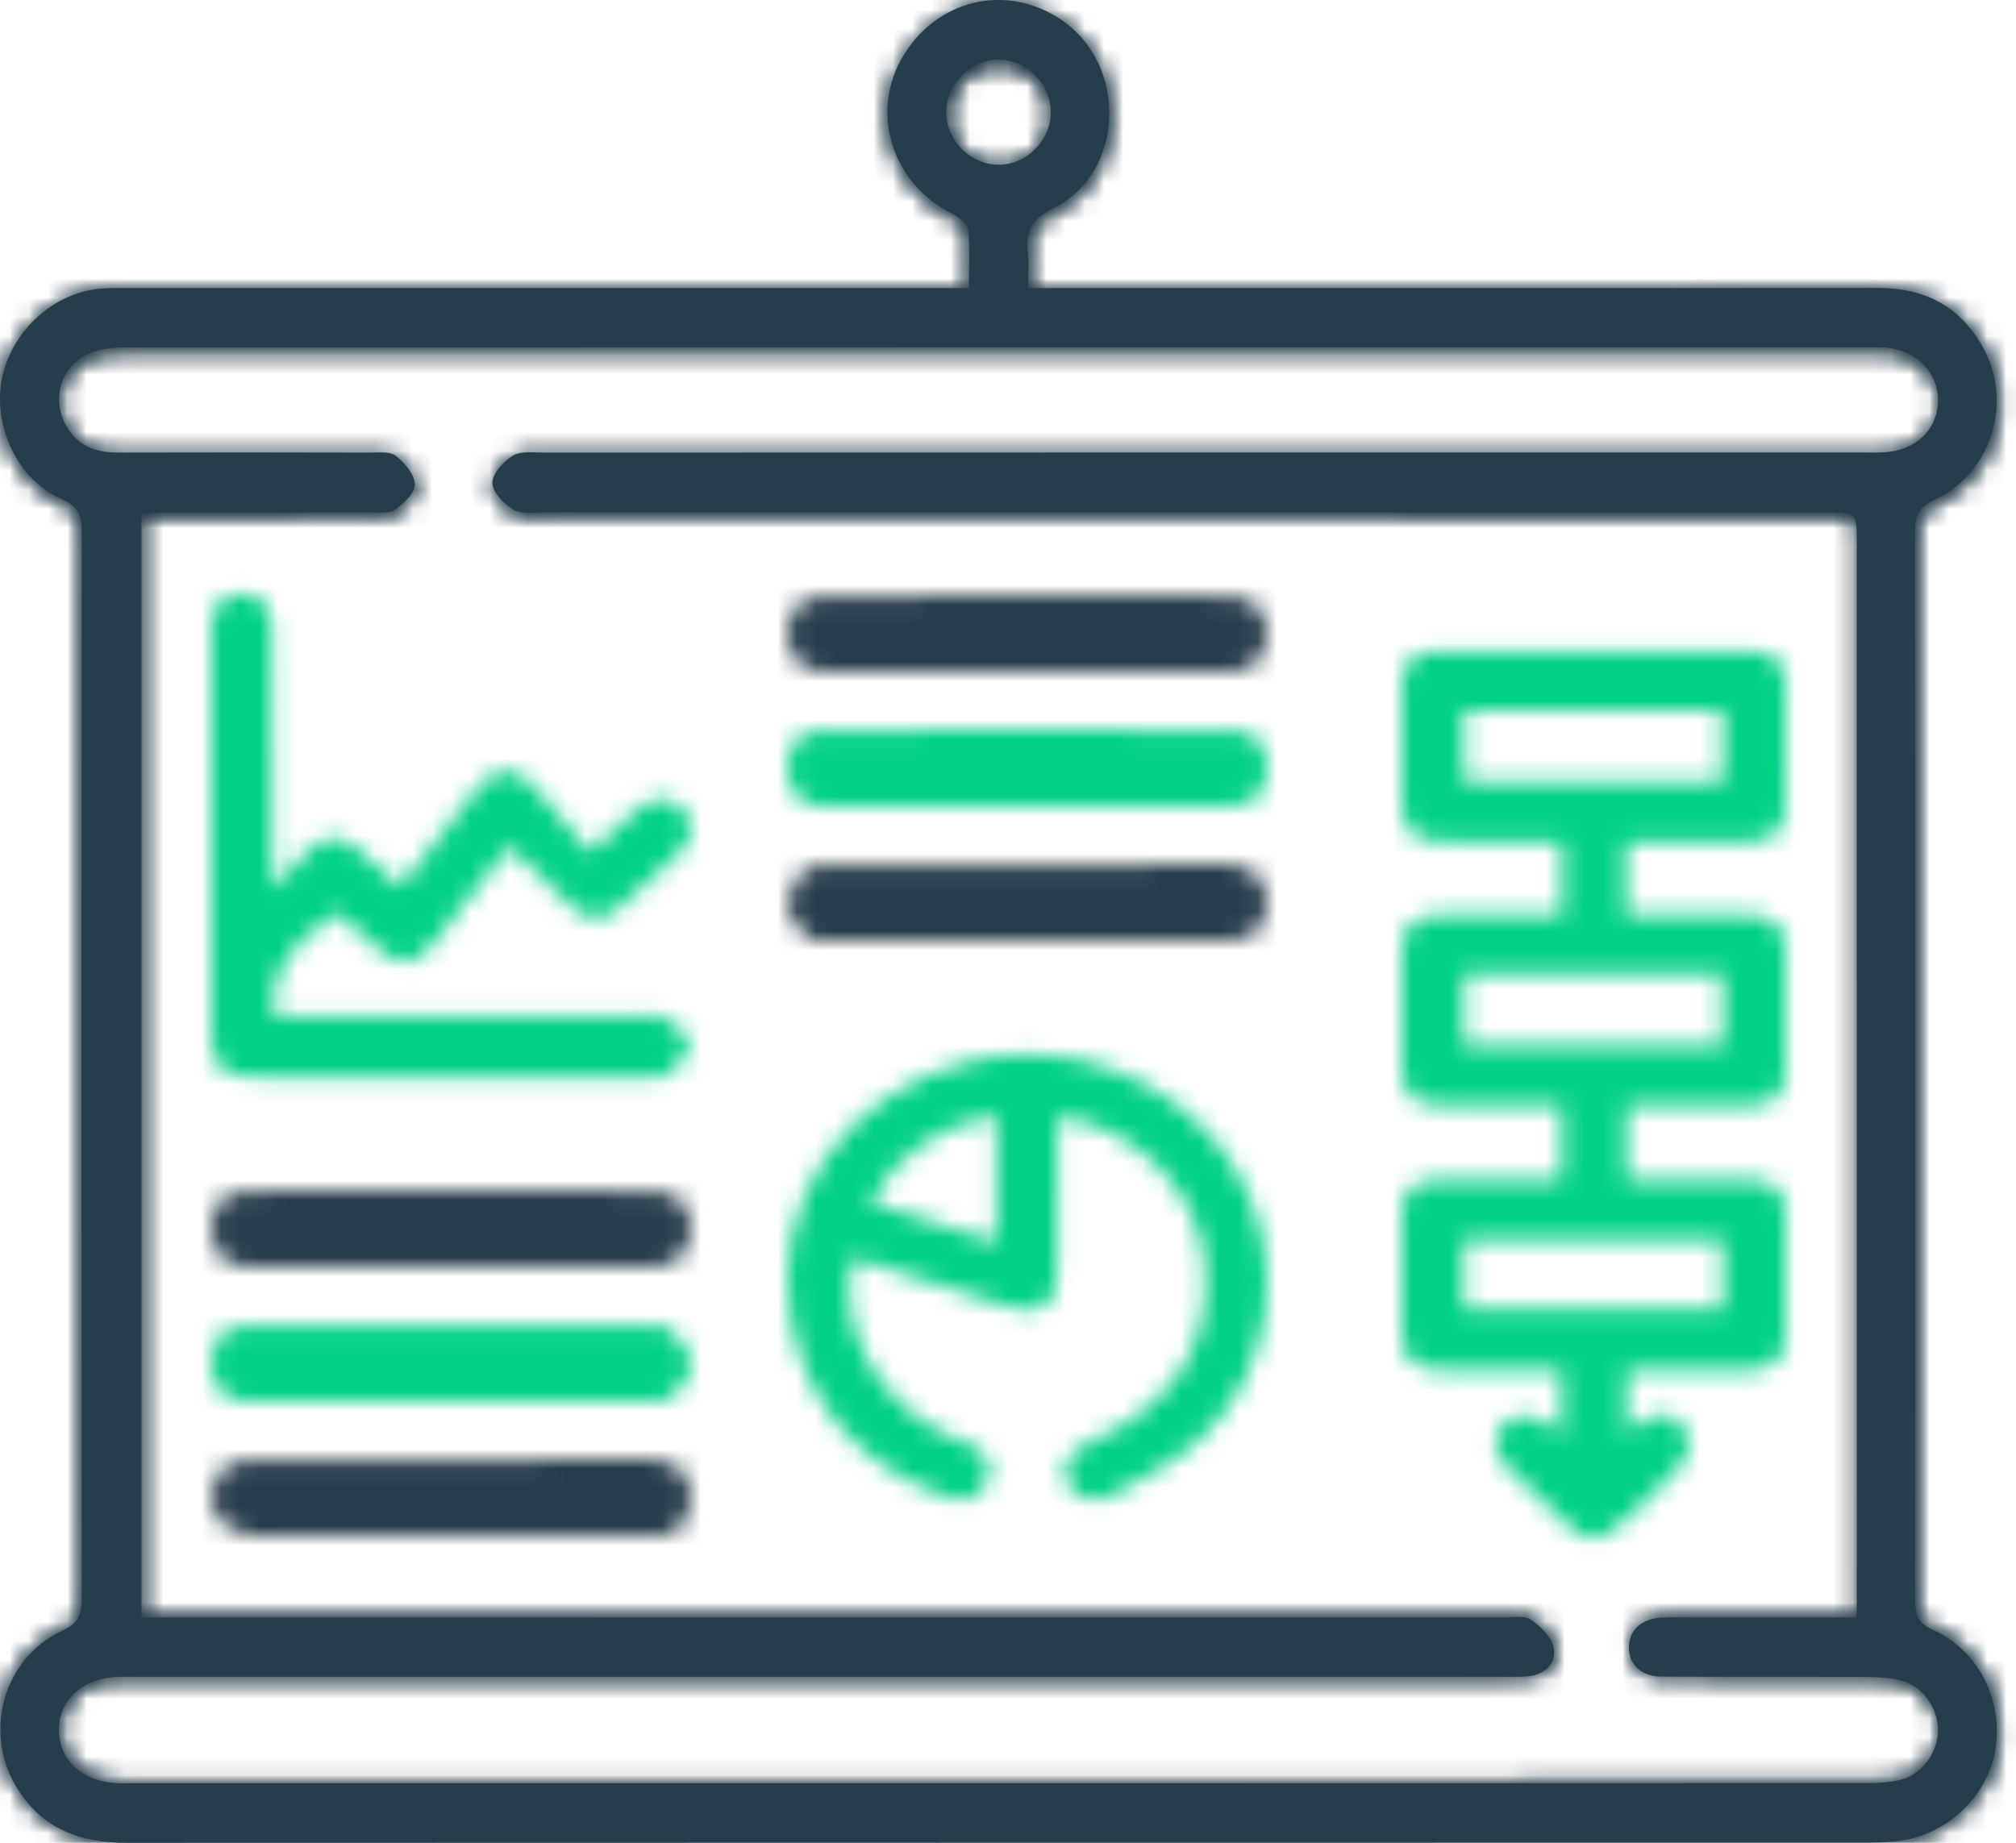
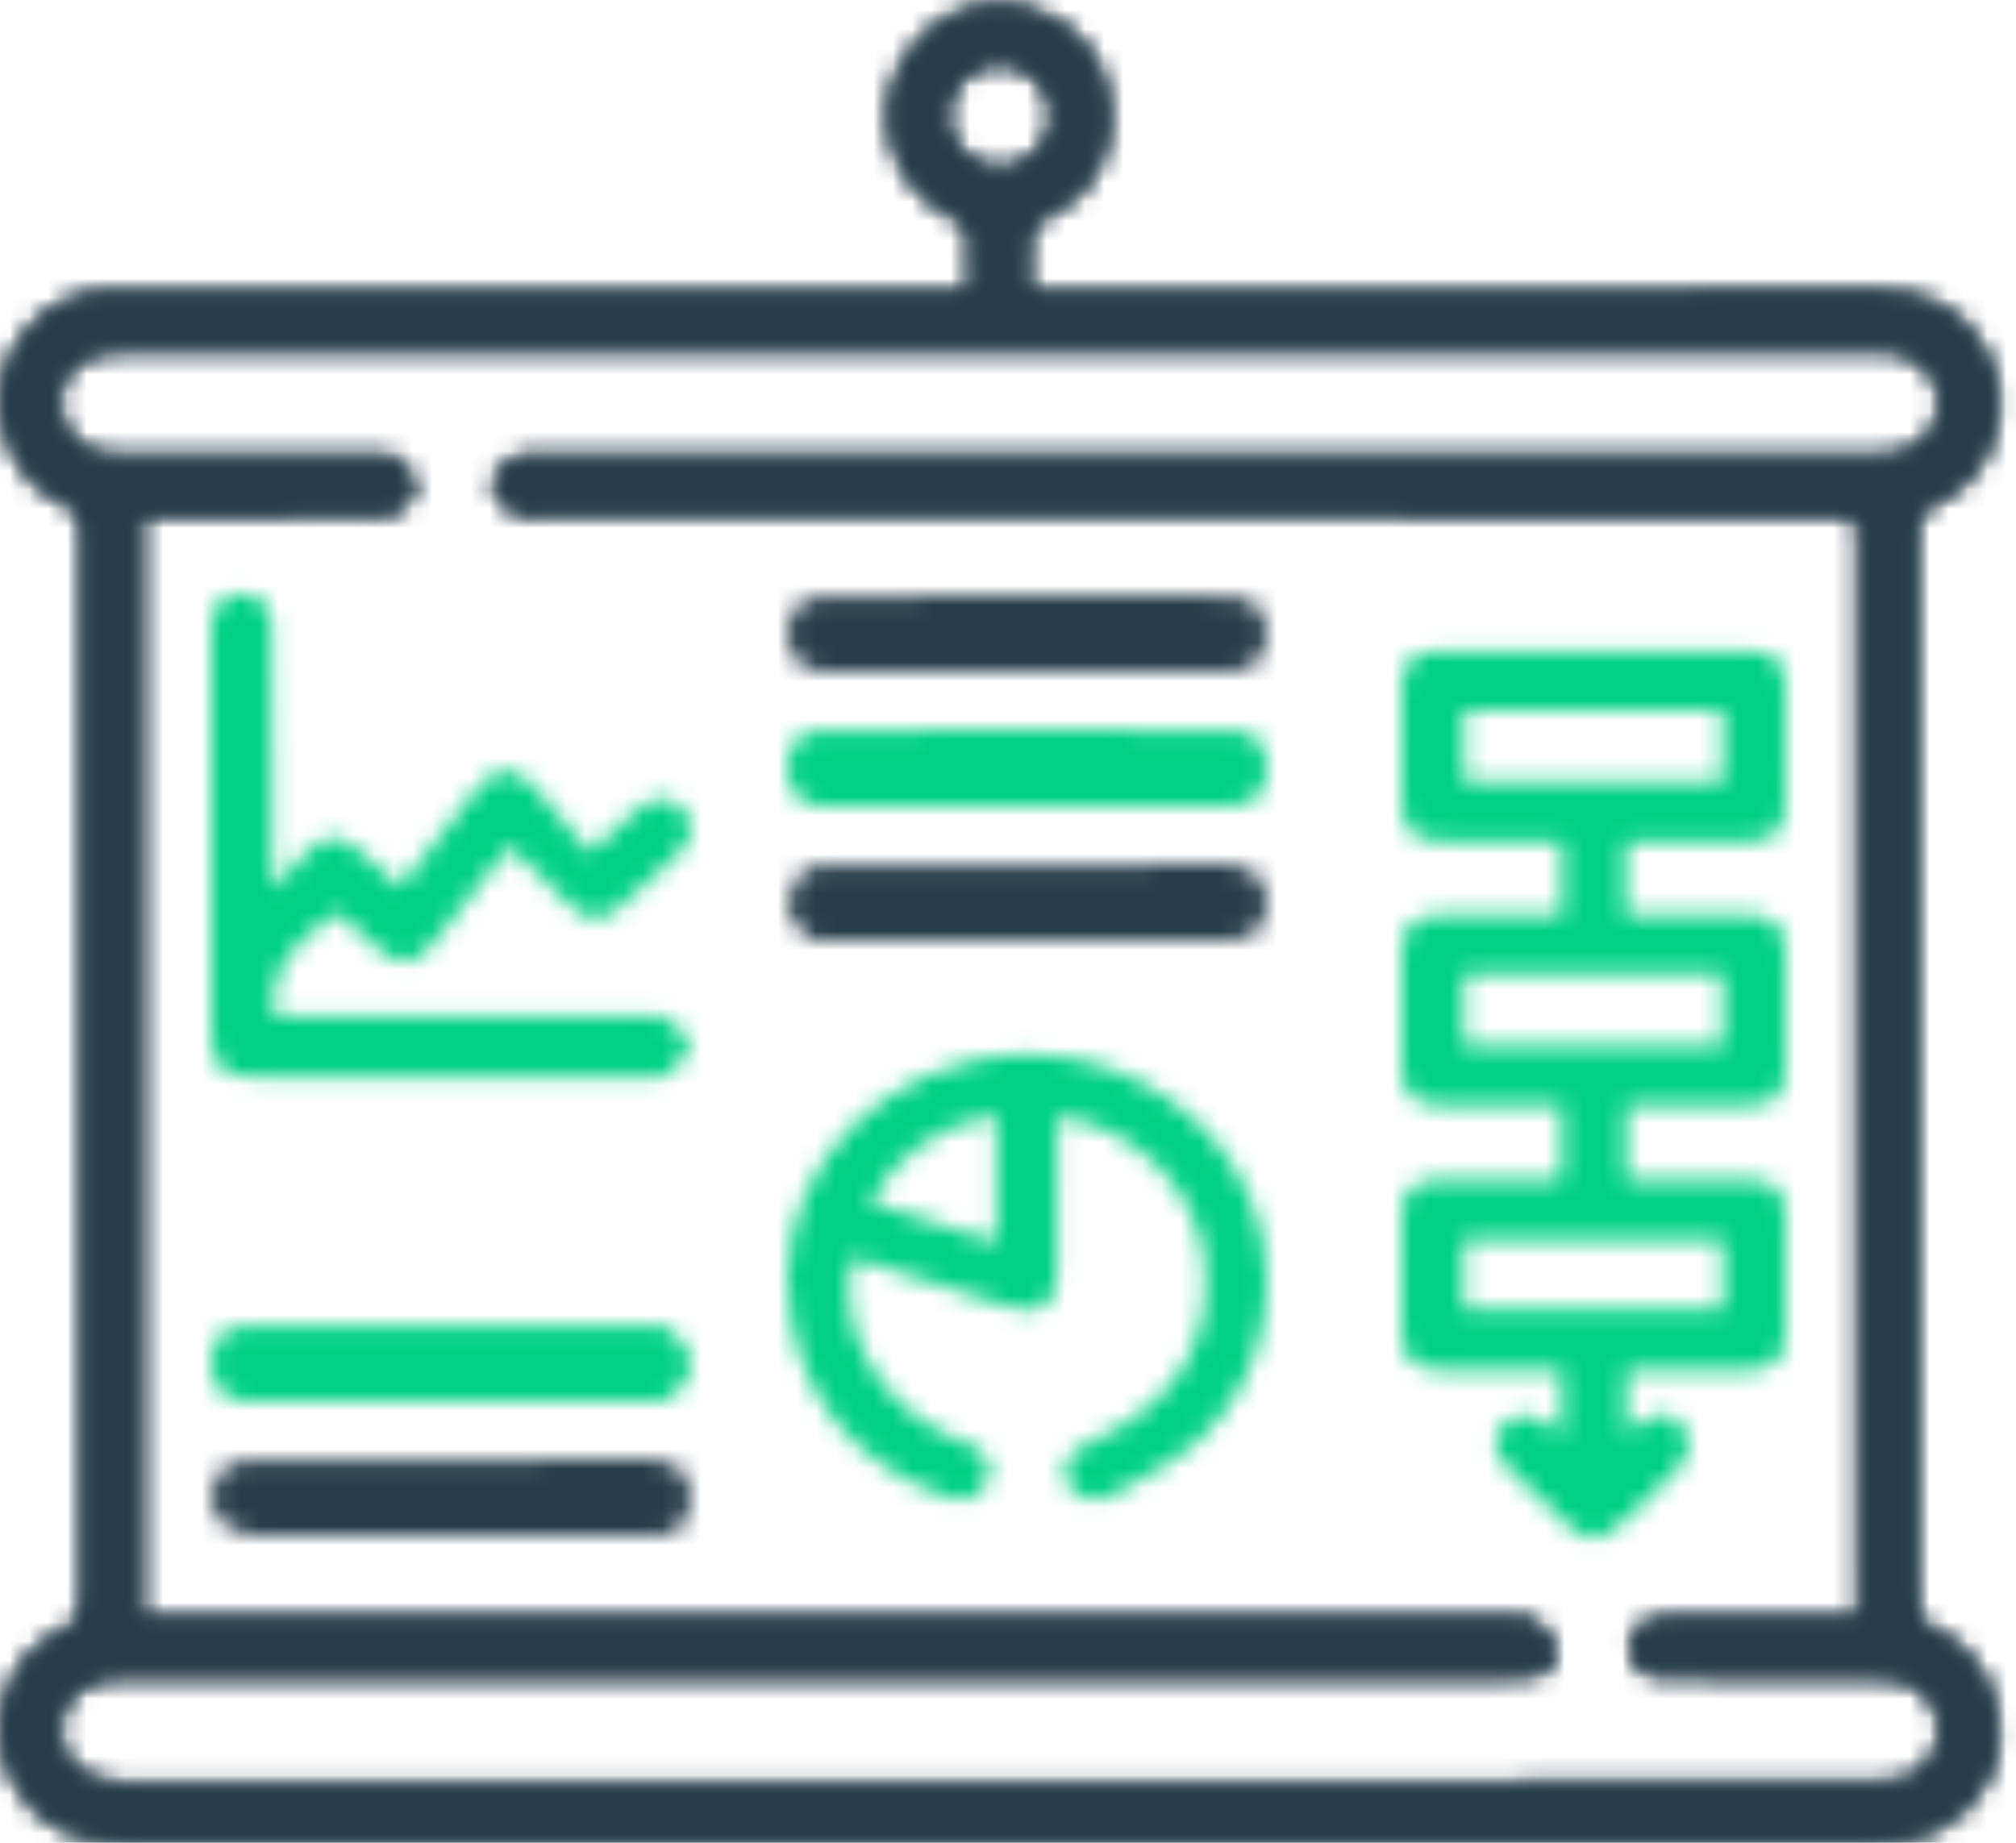
<svg xmlns="http://www.w3.org/2000/svg" width="105" height="96" viewBox="0 0 105 96" fill="none">
-   <path fill-rule="evenodd" clip-rule="evenodd" d="M54.732 5.858C54.741 4.373 53.469 3.098 51.99 3.107C50.513 3.116 49.255 4.409 49.283 5.89C49.308 7.328 50.531 8.558 51.962 8.583C53.438 8.61 54.723 7.344 54.732 5.858ZM7.367 84.264H8.902C32.025 84.264 55.144 84.263 78.266 84.266C78.767 84.266 79.378 84.142 79.739 84.383C80.251 84.725 80.833 85.314 80.923 85.872C81.051 86.666 80.456 87.247 79.59 87.326C79.131 87.369 78.664 87.353 78.2 87.353C54.538 87.355 30.874 87.355 7.213 87.355C6.825 87.355 6.438 87.341 6.052 87.36C4.251 87.461 3.06 88.581 3.069 90.145C3.079 91.702 4.285 92.803 6.087 92.897C6.279 92.908 6.473 92.899 6.667 92.899C36.901 92.899 67.139 92.9 97.373 92.893C97.91 92.893 98.459 92.847 98.98 92.722C100.103 92.451 100.944 91.291 100.939 90.114C100.932 88.933 100.087 87.787 98.951 87.528C98.395 87.402 97.805 87.364 97.229 87.362C93.671 87.346 90.114 87.364 86.559 87.344C85.496 87.341 84.854 86.739 84.841 85.85C84.829 84.957 85.455 84.34 86.513 84.277C87.284 84.232 88.057 84.264 88.832 84.264C91.412 84.263 93.993 84.264 96.71 84.264V82.763C96.71 64.598 96.71 46.434 96.708 28.269C96.708 26.694 96.708 26.694 95.138 26.694C72.867 26.692 50.597 26.694 28.325 26.688C27.788 26.688 27.15 26.796 26.736 26.55C26.245 26.258 25.651 25.639 25.646 25.157C25.641 24.674 26.222 24.041 26.706 23.74C27.116 23.486 27.755 23.582 28.293 23.582C51.142 23.574 73.994 23.576 96.845 23.576C97.271 23.576 97.696 23.585 98.119 23.564C99.766 23.484 100.912 22.394 100.939 20.891C100.966 19.462 99.883 18.304 98.324 18.117C98.02 18.079 97.707 18.092 97.398 18.092C67.124 18.09 36.849 18.09 6.574 18.099C6.078 18.099 5.566 18.137 5.086 18.263C3.197 18.754 2.48 20.846 3.618 22.45C4.279 23.38 5.216 23.583 6.27 23.58C10.601 23.569 14.932 23.571 19.262 23.582C19.723 23.583 20.304 23.506 20.613 23.747C21.07 24.105 21.591 24.71 21.607 25.221C21.619 25.666 21.036 26.24 20.579 26.546C20.242 26.771 19.68 26.686 19.218 26.688C15.701 26.697 12.183 26.69 8.663 26.695C8.251 26.695 7.84 26.732 7.367 26.751V84.264ZM50.465 15.01C50.465 13.903 50.529 12.924 50.426 11.967C50.394 11.662 49.957 11.312 49.626 11.149C46.558 9.654 45.324 6.045 46.915 3.14C48.636 -0.005 52.36 -0.941 55.278 1.034C58.758 3.392 58.579 8.993 54.879 10.84C53.784 11.385 53.393 11.99 53.533 13.14C53.603 13.709 53.546 14.296 53.546 15.01H55.029C69.295 15.01 83.561 15.018 97.826 15.001C100.246 15 102.084 15.95 103.282 18.104C104.848 20.923 103.723 24.647 100.818 26.001C100.048 26.361 99.741 26.733 99.742 27.626C99.769 46.219 99.767 64.814 99.746 83.408C99.744 84.176 99.94 84.579 100.665 84.905C102.967 85.937 104.267 88.412 103.954 90.944C103.653 93.372 101.627 95.456 99.143 95.861C98.574 95.955 97.991 95.986 97.414 95.986C67.14 95.993 36.869 95.986 6.599 96C4.143 96 2.13 95.262 0.816 93.026C-0.874 90.156 0.223 86.343 3.239 84.956C4.048 84.583 4.265 84.149 4.263 83.289C4.24 64.771 4.24 46.257 4.262 27.739C4.263 26.856 4.079 26.375 3.191 25.99C0.964 25.016 -0.343 22.282 0.079 19.85C0.519 17.316 2.752 15.233 5.261 15.037C5.762 14.998 6.265 15.01 6.768 15.01H48.986H50.465Z" fill="#263D4B" />
  <mask id="mask0" mask-type="alpha" maskUnits="userSpaceOnUse" x="-1" y="0" width="106" height="96">
    <path fill-rule="evenodd" clip-rule="evenodd" d="M46.965 3.327C45.374 6.226 46.607 9.83 49.681 11.321C50.012 11.482 50.448 11.833 50.482 12.134C50.583 13.092 50.519 14.069 50.519 15.174H49.038H6.775C6.273 15.174 5.768 15.161 5.268 15.199C2.755 15.396 0.521 17.475 0.078 20.004C-0.344 22.431 0.964 25.158 3.194 26.129C4.082 26.516 4.269 26.995 4.268 27.877C4.244 46.357 4.244 64.834 4.269 83.313C4.271 84.173 4.052 84.606 3.244 84.978C0.224 86.363 -0.876 90.167 0.817 93.031C2.132 95.263 4.148 96 6.606 96C36.91 95.986 67.214 95.993 97.518 95.986C98.098 95.986 98.68 95.953 99.252 95.862C101.738 95.457 103.765 93.377 104.067 90.956C104.381 88.427 103.08 85.957 100.775 84.926C100.047 84.604 99.853 84.198 99.855 83.433C99.876 64.877 99.878 46.32 99.851 27.762C99.85 26.871 100.157 26.499 100.926 26.144C103.836 24.791 104.963 21.075 103.393 18.26C102.193 16.111 100.353 15.163 97.933 15.165C83.653 15.181 69.371 15.174 55.089 15.174H53.605C53.605 14.461 53.662 13.875 53.591 13.307C53.45 12.16 53.843 11.556 54.938 11.012C58.643 9.169 58.821 3.577 55.337 1.226C54.303 0.527 53.167 0.193 52.055 0.193C50.028 0.194 48.077 1.301 46.965 3.327ZM52.019 8.759C50.585 8.734 49.362 7.507 49.336 6.07C49.309 4.595 50.567 3.302 52.048 3.295C53.527 3.284 54.799 4.558 54.792 6.04C54.783 7.507 53.525 8.759 52.066 8.759C52.05 8.759 52.035 8.759 52.019 8.759ZM98.431 18.272C99.992 18.461 101.074 19.614 101.049 21.04C101.021 22.54 99.874 23.631 98.227 23.71C97.801 23.731 97.376 23.721 96.951 23.721C74.075 23.721 51.199 23.721 28.323 23.728C27.786 23.728 27.147 23.633 26.736 23.884C26.252 24.186 25.668 24.818 25.673 25.299C25.679 25.781 26.273 26.399 26.764 26.69C27.181 26.936 27.82 26.828 28.357 26.828C50.651 26.834 72.946 26.832 95.242 26.834C96.813 26.834 96.813 26.834 96.813 28.405C96.815 46.533 96.815 64.662 96.815 82.79V84.286C94.096 84.286 91.51 84.284 88.928 84.286C88.154 84.286 87.378 84.256 86.605 84.301C85.546 84.362 84.92 84.98 84.932 85.871C84.947 86.756 85.587 87.356 86.653 87.363C88.522 87.372 90.391 87.372 92.259 87.372C93.952 87.372 95.642 87.372 97.335 87.379C97.912 87.381 98.501 87.417 99.059 87.545C100.195 87.803 101.042 88.948 101.049 90.126C101.053 91.301 100.213 92.459 99.086 92.729C98.566 92.853 98.016 92.9 97.477 92.9C67.21 92.907 36.94 92.905 6.675 92.905C6.481 92.905 6.287 92.914 6.093 92.903C4.291 92.81 3.084 91.71 3.073 90.156C3.063 88.596 4.257 87.478 6.06 87.378C6.446 87.356 6.834 87.372 7.22 87.372C30.909 87.372 54.596 87.372 78.285 87.371C78.75 87.371 79.218 87.387 79.677 87.344C80.542 87.264 81.14 86.684 81.012 85.892C80.919 85.334 80.339 84.748 79.827 84.407C79.465 84.168 78.851 84.29 78.351 84.29C55.205 84.284 32.059 84.286 8.911 84.286H7.377V26.891C7.848 26.871 8.261 26.835 8.674 26.835C10.215 26.834 11.755 26.834 13.296 26.834C15.278 26.834 17.259 26.834 19.24 26.828C19.339 26.828 19.444 26.832 19.551 26.837C19.936 26.85 20.338 26.862 20.603 26.686C21.06 26.381 21.642 25.806 21.632 25.364C21.616 24.852 21.094 24.25 20.635 23.895C20.388 23.701 19.962 23.712 19.567 23.722C19.469 23.726 19.373 23.73 19.282 23.728C14.949 23.717 10.614 23.715 6.277 23.724C5.223 23.73 4.285 23.526 3.621 22.598C2.484 20.997 3.201 18.91 5.091 18.418C5.574 18.294 6.085 18.254 6.583 18.254C36.891 18.247 67.196 18.247 97.504 18.249C97.814 18.249 98.125 18.236 98.431 18.272Z" fill="white" />
  </mask>
  <g mask="url(#mask0)">
    <path fill-rule="evenodd" clip-rule="evenodd" d="M0 96.58H105V-0.42H0V96.58Z" fill="#263D4B" />
  </g>
  <mask id="mask1" mask-type="alpha" maskUnits="userSpaceOnUse" x="0" y="0" width="105" height="96">
    <path fill-rule="evenodd" clip-rule="evenodd" d="M46.965 3.327C45.374 6.227 46.608 9.83 49.681 11.321C50.012 11.482 50.448 11.833 50.482 12.135C50.583 13.092 50.519 14.069 50.519 15.174H49.039H6.775C6.273 15.174 5.768 15.161 5.268 15.199C2.755 15.397 0.521 17.475 0.078 20.004C0.03 20.286 0.005 20.572 0 20.857V21.003C0.028 23.139 1.267 25.291 3.194 26.13C4.083 26.516 4.269 26.995 4.268 27.877C4.244 46.358 4.244 64.834 4.269 83.313C4.271 84.173 4.052 84.606 3.244 84.978C0.224 86.363 -0.876 90.168 0.817 93.031C2.132 95.264 4.148 96 6.606 96C36.91 95.986 67.214 95.993 97.518 95.986C98.099 95.986 98.68 95.953 99.252 95.862C101.738 95.458 103.765 93.377 104.067 90.956C104.381 88.427 103.08 85.957 100.775 84.926C100.047 84.604 99.853 84.198 99.855 83.433C99.876 64.877 99.878 46.32 99.851 27.762C99.85 26.871 100.158 26.5 100.926 26.144C103.836 24.791 104.963 21.075 103.393 18.26C102.193 16.112 100.353 15.163 97.933 15.165C83.653 15.181 69.371 15.174 55.089 15.174H53.605C53.605 14.461 53.662 13.875 53.591 13.307C53.45 12.16 53.844 11.556 54.938 11.012C58.643 9.169 58.821 3.577 55.337 1.226C54.303 0.527 53.167 0.195 52.053 0.195C50.026 0.195 48.079 1.301 46.965 3.327ZM49.336 6.07C49.309 4.596 50.567 3.302 52.048 3.295C53.527 3.284 54.799 4.558 54.792 6.04C54.783 7.507 53.525 8.759 52.068 8.759C52.051 8.759 52.035 8.759 52.02 8.759C50.585 8.734 49.362 7.507 49.336 6.07ZM98.431 18.273C99.992 18.461 101.074 19.614 101.049 21.041C101.021 22.541 99.875 23.631 98.227 23.71C97.801 23.732 97.376 23.721 96.951 23.721C74.075 23.721 51.199 23.721 28.323 23.728C27.786 23.728 27.147 23.633 26.736 23.884C26.252 24.186 25.668 24.818 25.673 25.3C25.679 25.781 26.273 26.399 26.764 26.69C27.181 26.936 27.82 26.828 28.357 26.828C50.651 26.834 72.947 26.832 95.242 26.834C96.814 26.834 96.814 26.834 96.814 28.405C96.815 46.534 96.815 64.662 96.815 82.79V84.286C94.096 84.286 91.51 84.285 88.928 84.286C88.154 84.286 87.378 84.256 86.605 84.301C85.546 84.362 84.92 84.98 84.933 85.871C84.947 86.756 85.588 87.356 86.653 87.363C88.522 87.372 90.391 87.372 92.259 87.372C93.952 87.372 95.642 87.372 97.335 87.38C97.912 87.381 98.501 87.417 99.059 87.545C100.195 87.803 101.042 88.948 101.049 90.126C101.053 91.301 100.213 92.46 99.086 92.729C98.567 92.853 98.017 92.9 97.477 92.9C67.211 92.907 36.94 92.905 6.676 92.905C6.482 92.905 6.288 92.914 6.094 92.903C4.291 92.81 3.084 91.71 3.073 90.157C3.063 88.596 4.257 87.478 6.06 87.378C6.446 87.356 6.834 87.372 7.22 87.372C30.909 87.372 54.596 87.372 78.285 87.371C78.75 87.371 79.218 87.387 79.677 87.344C80.542 87.265 81.14 86.684 81.012 85.892C80.919 85.334 80.339 84.748 79.827 84.407C79.465 84.168 78.851 84.29 78.351 84.29C55.205 84.285 32.059 84.286 8.911 84.286H7.377V26.891C7.848 26.871 8.261 26.835 8.674 26.835C10.215 26.834 11.755 26.834 13.296 26.834C15.278 26.834 17.259 26.834 19.24 26.828C19.34 26.828 19.445 26.832 19.551 26.837C19.936 26.85 20.338 26.862 20.603 26.686C21.061 26.381 21.642 25.806 21.632 25.364C21.616 24.852 21.094 24.251 20.635 23.895C20.388 23.701 19.962 23.712 19.567 23.723C19.47 23.726 19.373 23.73 19.283 23.728C14.949 23.717 10.614 23.715 6.277 23.724C5.223 23.73 4.285 23.527 3.622 22.598C2.484 20.997 3.202 18.91 5.092 18.418C5.574 18.294 6.085 18.255 6.583 18.255C36.891 18.247 67.196 18.247 97.504 18.249C97.814 18.249 98.125 18.237 98.431 18.273Z" fill="white" />
  </mask>
  <g mask="url(#mask1)">
    <path fill-rule="evenodd" clip-rule="evenodd" d="M-8.898 104.982H113.01V-8.787H-8.898V104.982Z" fill="#263D4B" />
  </g>
  <mask id="mask2" mask-type="alpha" maskUnits="userSpaceOnUse" x="73" y="33" width="20" height="48">
    <path fill-rule="evenodd" clip-rule="evenodd" d="M74.851 33.928C73.578 33.93 73.023 34.486 73.011 35.72C72.991 37.608 73.005 39.5 73.005 41.391C73.005 43.461 73.427 43.85 75.654 43.853C77.54 43.855 79.431 43.853 81.354 43.853V47.651C79.338 47.651 77.403 47.645 75.463 47.651C73.483 47.658 73.007 48.106 73.005 49.948C73.005 51.763 73.003 53.576 73.005 55.388C73.009 57.135 73.469 57.583 75.283 57.587C77.292 57.592 79.303 57.589 81.336 57.589V61.336C81.163 61.395 81.089 61.441 81.014 61.441C79.029 61.45 77.045 61.444 75.06 61.464C73.536 61.478 73.016 61.969 73.007 63.402C72.996 65.293 73.005 67.183 73.005 69.076C73.007 70.947 73.458 71.373 75.443 71.386C76.576 71.393 77.711 71.386 78.845 71.386H81.332V74.73C81.083 74.552 80.952 74.467 80.831 74.374C79.882 73.622 79.012 73.549 78.363 74.179C77.636 74.885 77.72 75.679 78.662 76.6C79.68 77.596 80.716 78.568 81.752 79.548C82.414 80.173 83.245 80.374 83.932 79.788C85.287 78.636 86.603 77.418 87.756 76.086C88.069 75.724 87.947 74.725 87.636 74.243C87.185 73.544 86.327 73.588 85.589 74.04C85.303 74.216 85.049 74.435 84.711 74.682V71.386C86.845 71.386 88.903 71.412 90.958 71.379C92.481 71.356 92.98 70.847 92.987 69.4C93.001 67.432 93 65.464 92.989 63.496C92.983 61.882 92.54 61.468 90.807 61.462C88.792 61.453 86.78 61.461 84.709 61.461V57.589C86.88 57.589 88.976 57.603 91.071 57.583C92.449 57.574 92.974 57.075 92.987 55.759C93.005 53.752 92.998 51.747 92.989 49.74C92.983 48.161 92.48 47.677 90.816 47.656C89.602 47.64 88.389 47.651 87.174 47.651H84.683V43.852C86.88 43.852 88.942 43.877 91.003 43.844C92.449 43.821 92.978 43.295 92.987 41.937C93.001 39.852 93.005 37.768 92.985 35.684C92.971 34.437 92.445 33.928 91.129 33.926C88.416 33.919 85.703 33.914 82.989 33.914C80.276 33.914 77.563 33.919 74.851 33.928ZM76.261 40.723H89.709V37.004H76.261V40.723ZM76.256 54.488H89.712V50.764H76.256V54.488ZM76.234 68.221H89.727V64.584H76.234V68.221Z" fill="white" />
  </mask>
  <g mask="url(#mask2)">
    <path fill-rule="evenodd" clip-rule="evenodd" d="M63.909 89.027H102.091V25.027H63.909V89.027Z" fill="#00D184" />
  </g>
  <mask id="mask3" mask-type="alpha" maskUnits="userSpaceOnUse" x="41" y="54" width="26" height="25">
    <path fill-rule="evenodd" clip-rule="evenodd" d="M50.562 55.27C44.13 56.831 40.064 62.507 41.186 68.741C41.991 73.231 44.764 76.373 49.309 77.991C50.228 78.32 51.028 78.081 51.398 77.214C51.762 76.364 51.421 75.648 50.505 75.248C50.069 75.059 49.62 74.9 49.191 74.697C45.684 73.036 43.482 68.863 44.427 65.52C47.112 66.37 49.786 67.229 52.468 68.066C54.212 68.609 55.059 68.014 55.062 66.261C55.068 63.561 55.066 60.863 55.066 58.154C59.055 58.643 62.37 61.945 62.746 65.739C63.173 70.023 61.121 73.246 56.755 75.145C55.603 75.645 55.187 76.411 55.596 77.277C55.955 78.046 56.969 78.418 57.955 77.879C59.562 76.993 61.268 76.129 62.571 74.909C66.412 71.305 67.068 65.302 64.328 60.875C62.016 57.139 57.832 54.918 53.507 54.918C52.527 54.92 51.537 55.034 50.562 55.27ZM45.287 62.636C46.791 60.082 48.928 58.618 51.896 58.088V64.711C49.694 64.022 47.568 63.35 45.287 62.636Z" fill="white" />
  </mask>
  <g mask="url(#mask3)">
    <path fill-rule="evenodd" clip-rule="evenodd" d="M32.071 87.063H74.928V45.991H32.071V87.063Z" fill="#00D184" />
  </g>
  <mask id="mask4" mask-type="alpha" maskUnits="userSpaceOnUse" x="11" y="30" width="26" height="27">
    <path fill-rule="evenodd" clip-rule="evenodd" d="M12.514 30.929C11.5 30.994 11.034 31.609 11.005 32.601C10.998 32.844 11.002 33.087 11.002 33.327C11.002 40.102 11.002 46.877 11.004 53.652C11.004 55.702 11.409 56.107 13.47 56.107C20.152 56.109 26.834 56.109 33.516 56.104C33.954 56.104 34.525 56.206 34.798 55.974C35.289 55.553 35.938 54.892 35.898 54.381C35.857 53.873 35.095 53.362 34.561 52.979C34.318 52.808 33.859 52.934 33.502 52.934H15.495H14.25C14.043 50.725 14.873 49.415 17.504 47.561C17.573 47.597 17.654 47.626 17.713 47.676C18.316 48.211 18.914 48.742 19.513 49.278C20.859 50.477 21.572 50.416 22.684 49.001C23.943 47.392 25.205 45.784 26.53 44.096C27.645 45.174 28.668 46.189 29.721 47.17C30.677 48.061 31.355 48.067 32.345 47.197C33.339 46.322 34.314 45.426 35.284 44.521C36.014 43.839 36.302 43.057 35.593 42.186C34.982 41.428 34.041 41.439 33.161 42.2C32.468 42.798 31.8 43.425 30.729 44.398C29.759 43.243 28.879 42.085 27.88 41.043C26.659 39.767 25.829 39.855 24.73 41.243C23.438 42.881 22.159 44.526 20.845 46.207C20.023 45.475 19.289 44.792 18.523 44.152C17.727 43.489 16.909 43.509 16.157 44.236C15.559 44.814 14.995 45.43 14.163 46.29V39.873C14.161 37.454 14.184 35.035 14.148 32.615C14.134 31.591 13.498 30.925 12.627 30.925C12.591 30.925 12.554 30.925 12.514 30.929Z" fill="white" />
  </mask>
  <g mask="url(#mask4)">
    <path fill-rule="evenodd" clip-rule="evenodd" d="M2.071 65.127H44.928V21.927H2.071V65.127Z" fill="#00D184" />
  </g>
  <mask id="mask5" mask-type="alpha" maskUnits="userSpaceOnUse" x="41" y="38" width="26" height="5">
    <path fill-rule="evenodd" clip-rule="evenodd" d="M48.873 38.032C48.352 38.034 47.83 38.034 47.309 38.034C45.748 38.034 44.184 38.034 42.623 38.058C41.636 38.076 41.012 38.74 41.002 40.008C40.987 41.208 41.596 41.822 42.5 41.98C42.816 42.036 43.139 42.028 43.459 42.028C50.15 42.03 56.839 42.032 63.53 42.026C63.927 42.026 64.332 42.004 64.721 41.91C65.603 41.696 66.053 40.954 65.996 39.866C65.939 38.85 65.452 38.2 64.616 38.092C64.216 38.04 63.814 38.034 63.414 38.034C60.13 38.03 56.845 38.032 53.559 38.032C52.657 38.03 51.755 38.03 50.853 38.03C50.193 38.03 49.532 38.03 48.873 38.032Z" fill="white" />
  </mask>
  <g mask="url(#mask5)">
    <path fill-rule="evenodd" clip-rule="evenodd" d="M32.071 52.03H74.93V28.03H32.071V52.03Z" fill="#00D184" />
  </g>
  <mask id="mask6" mask-type="alpha" maskUnits="userSpaceOnUse" x="41" y="45" width="25" height="5">
    <path fill-rule="evenodd" clip-rule="evenodd" d="M63.519 45.032C56.816 45.032 50.112 45.028 43.409 45.044C42.896 45.044 42.257 44.98 41.898 45.32C41.453 45.738 40.968 46.568 41.003 47.174C41.037 47.784 41.627 48.458 42.102 48.864C42.336 49.064 42.694 49.04 43.046 49.014C43.166 49.006 43.287 48.996 43.4 48.996C46.771 49.002 50.143 48.998 53.514 48.998C54.553 48.998 55.593 49 56.63 49C59.125 49.002 61.618 49.006 64.112 48.986C65.321 48.976 65.998 48.23 66 47.046C66 45.862 65.319 45.13 64.119 45.036C64.028 45.032 63.935 45.03 63.843 45.03C63.734 45.03 63.627 45.032 63.519 45.032Z" fill="white" />
  </mask>
  <g mask="url(#mask6)">
    <path fill-rule="evenodd" clip-rule="evenodd" d="M32.071 59.03H74.928V35.03H32.071V59.03Z" fill="#263D4B" />
  </g>
  <mask id="mask7" mask-type="alpha" maskUnits="userSpaceOnUse" x="41" y="31" width="25" height="5">
    <path fill-rule="evenodd" clip-rule="evenodd" d="M53.6 31.03C50.077 31.03 46.557 31.026 43.036 31.034C41.745 31.04 41.029 31.736 41.002 32.96C40.971 34.244 41.723 35.02 43.073 35.022C50.036 35.03 56.996 35.03 63.959 35.022C65.243 35.018 65.975 34.286 65.998 33.066C66.027 31.8 65.266 31.04 63.923 31.034C62.359 31.03 60.795 31.028 59.23 31.028C57.354 31.028 55.477 31.03 53.6 31.03Z" fill="white" />
  </mask>
  <g mask="url(#mask7)">
    <path fill-rule="evenodd" clip-rule="evenodd" d="M32.071 45.03H74.928V21.03H32.071V45.03Z" fill="#263D4B" />
  </g>
  <mask id="mask8" mask-type="alpha" maskUnits="userSpaceOnUse" x="11" y="62" width="25" height="5">
    <path fill-rule="evenodd" clip-rule="evenodd" d="M13.046 62.034C11.697 62.038 11.039 62.662 11.004 63.926C10.963 65.248 11.677 66.02 13.034 66.02C19.998 66.03 26.961 66.03 33.923 66.022C35.245 66.02 36.039 65.196 35.998 63.942C35.961 62.726 35.238 62.038 33.938 62.034C32.445 62.03 30.952 62.03 29.461 62.03C27.471 62.03 25.482 62.032 23.491 62.032C21.502 62.032 19.513 62.028 17.523 62.028C16.03 62.028 14.539 62.03 13.046 62.034Z" fill="white" />
  </mask>
  <g mask="url(#mask8)">
-     <path fill-rule="evenodd" clip-rule="evenodd" d="M2.071 76.03H44.928V52.03H2.071V76.03Z" fill="#263D4B" />
-   </g>
+     </g>
  <mask id="mask9" mask-type="alpha" maskUnits="userSpaceOnUse" x="11" y="69" width="25" height="5">
    <path fill-rule="evenodd" clip-rule="evenodd" d="M33.912 69.044C33.796 69.052 33.684 69.058 33.578 69.058C30.243 69.046 26.912 69.05 23.578 69.05C21.812 69.05 20.044 69.048 18.278 69.054C17.787 69.056 17.3 69.056 16.809 69.054C15.412 69.052 14.014 69.05 12.618 69.086C11.648 69.114 11.009 69.744 11.002 71.034C10.991 72.252 11.614 72.814 12.505 72.982C12.821 73.038 13.145 73.028 13.466 73.028C20.173 73.03 26.878 73.034 33.586 73.02C34.062 73.02 34.648 73.096 34.986 72.79C35.452 72.374 36.037 71.594 35.998 71.032C35.953 70.372 35.362 69.666 34.87 69.208C34.714 69.064 34.489 69.03 34.248 69.03C34.137 69.03 34.025 69.038 33.912 69.044Z" fill="white" />
  </mask>
  <g mask="url(#mask9)">
    <path fill-rule="evenodd" clip-rule="evenodd" d="M2.071 83.03H44.928V59.03H2.071V83.03Z" fill="#00D184" />
  </g>
  <mask id="mask10" mask-type="alpha" maskUnits="userSpaceOnUse" x="11" y="76" width="26" height="5">
    <path fill-rule="evenodd" clip-rule="evenodd" d="M33.555 76.032C26.846 76.032 20.134 76.028 13.421 76.04C12.95 76.044 12.448 76.074 12.011 76.27C11.068 76.692 10.657 78.222 11.339 79.094C11.752 79.626 12.504 79.964 13.111 79.978C16.584 80.062 20.061 80.018 23.536 80.018V80.012C27.093 80.012 30.646 80.01 34.204 80.016C35.237 80.016 35.897 79.416 35.995 78.092C36.075 76.994 35.348 76.176 34.277 76.048C34.152 76.032 34.029 76.03 33.905 76.03C33.789 76.03 33.672 76.032 33.555 76.032Z" fill="white" />
  </mask>
  <g mask="url(#mask10)">
    <path fill-rule="evenodd" clip-rule="evenodd" d="M2.071 90.03H44.928V66.03H2.071V90.03Z" fill="#263D4B" />
  </g>
</svg>